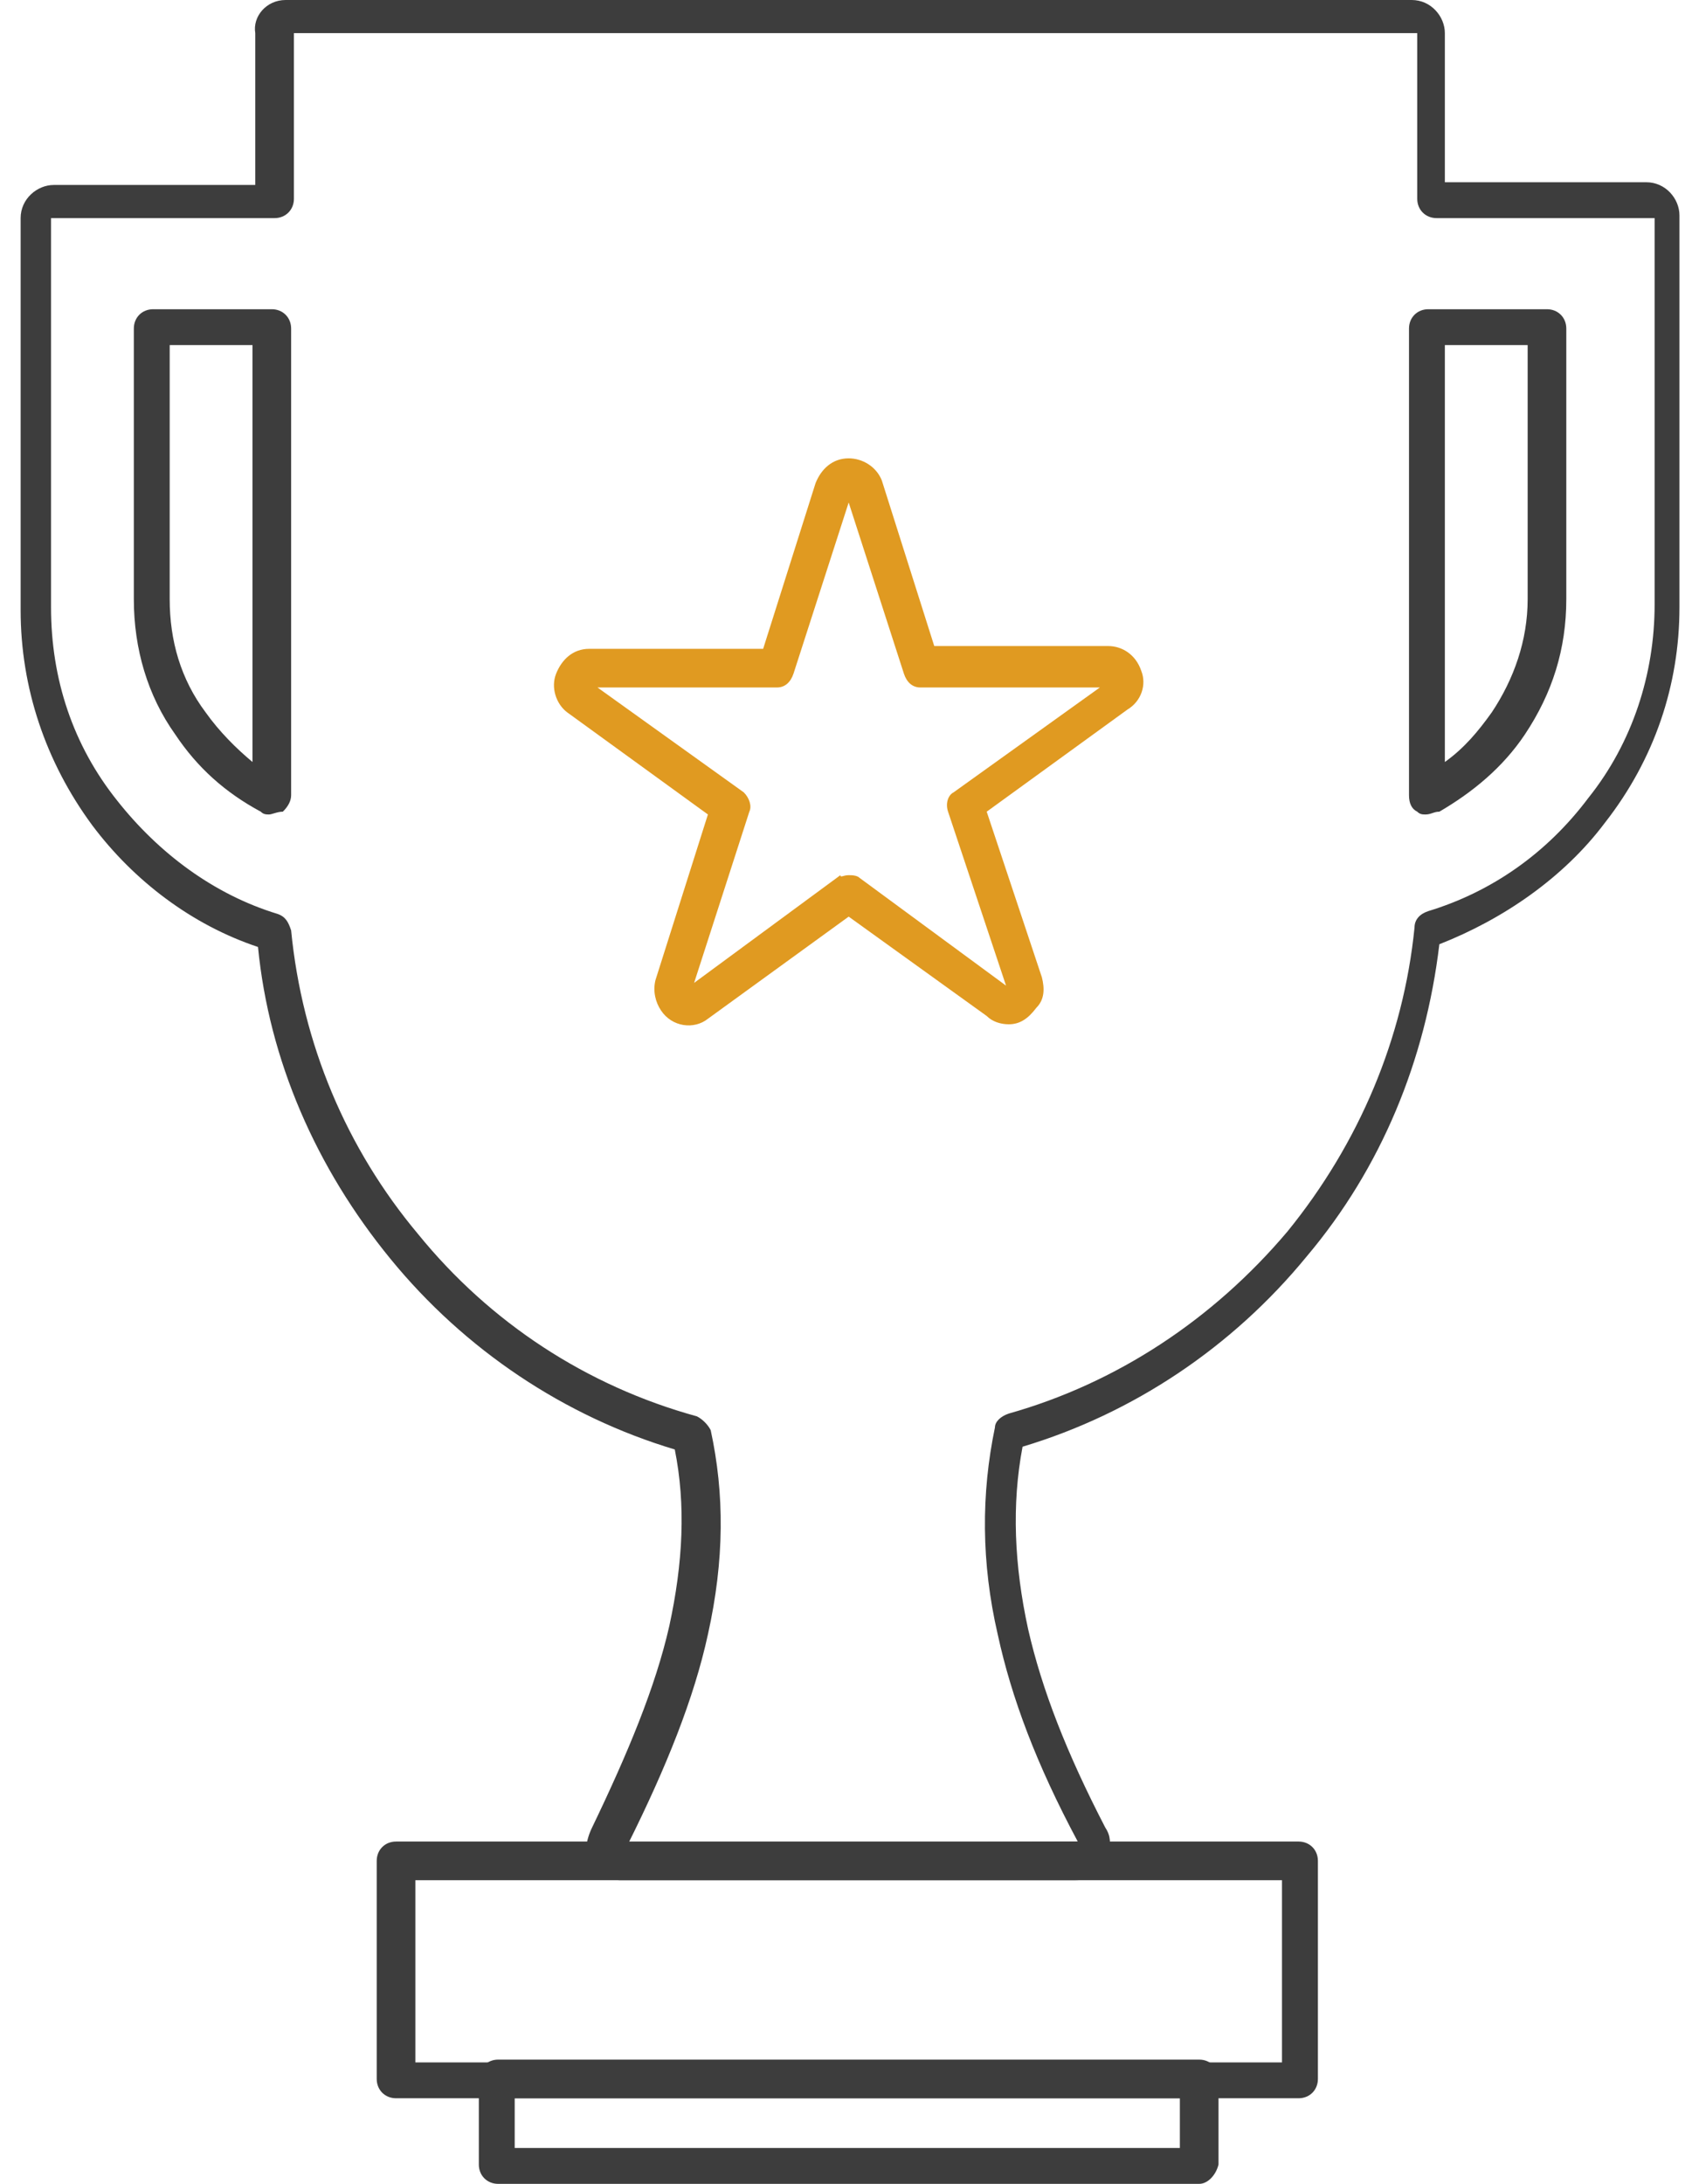
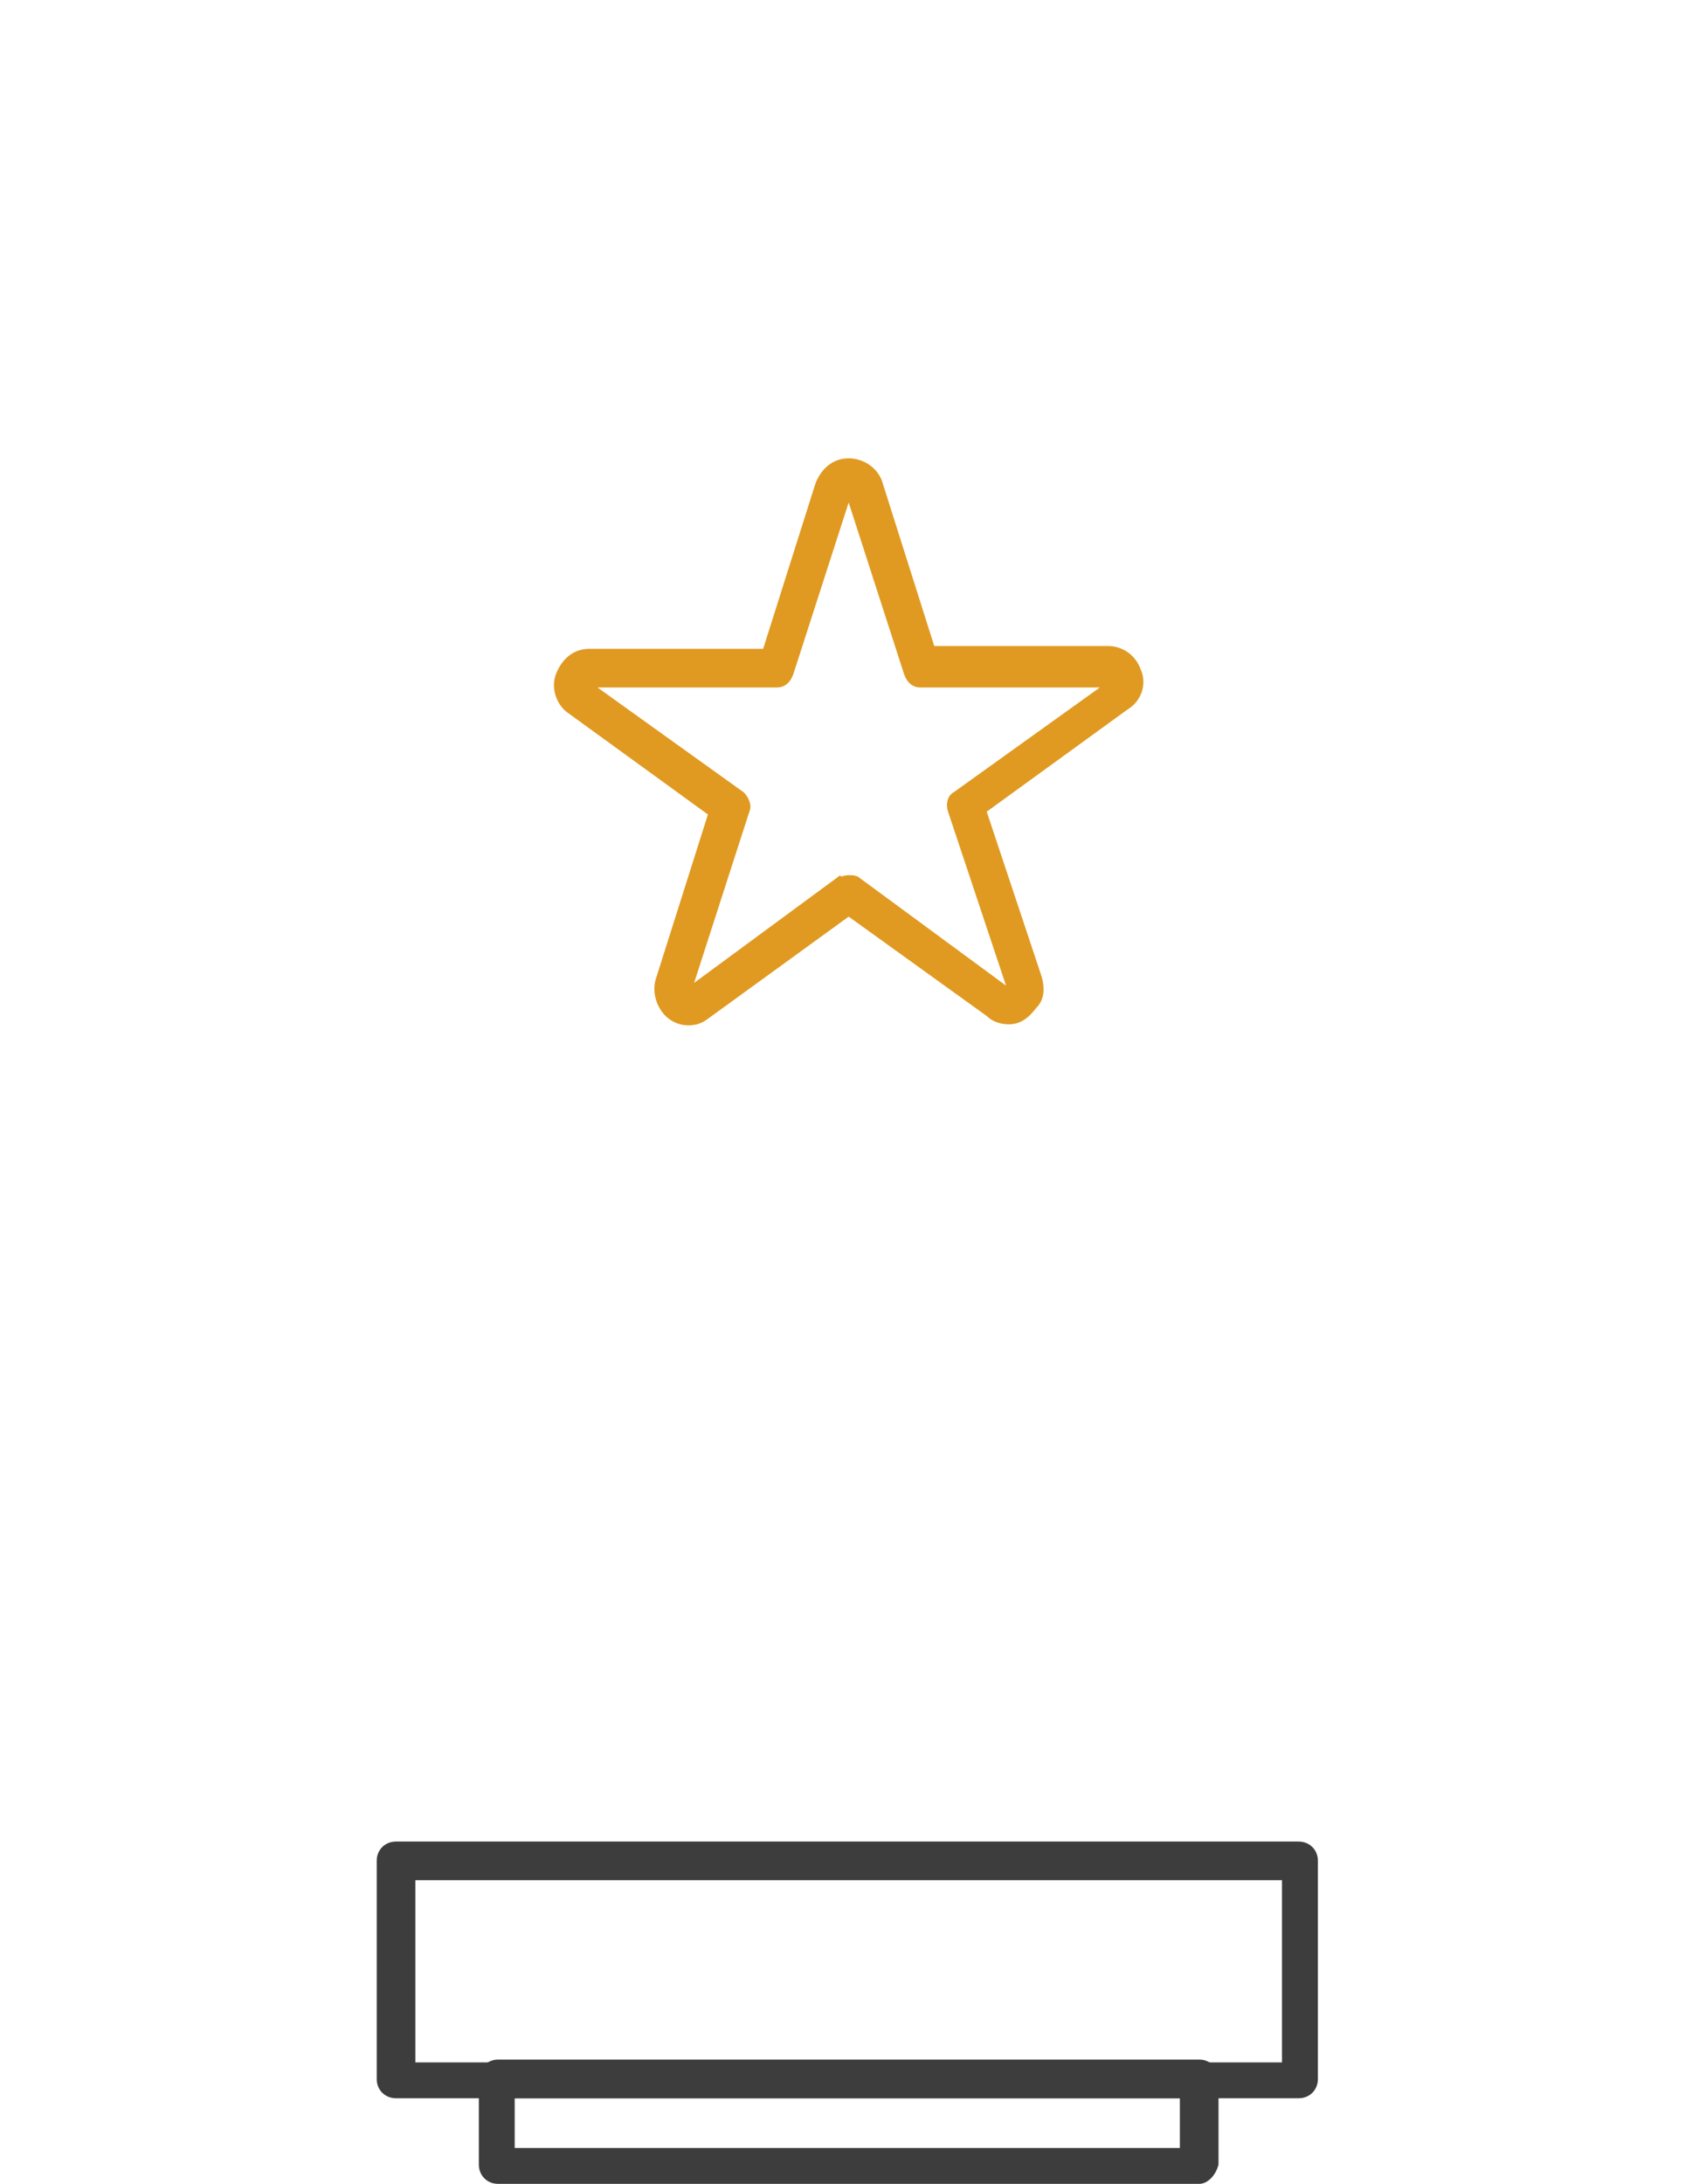
<svg xmlns="http://www.w3.org/2000/svg" width="31" height="40" viewBox="0 0 31 40" fill="none">
  <g clip-path="url(#trigger-2)">
-     <path d="M19.696 34.437H11.352C10.998 34.437 10.745 34.134 10.745 33.831C10.745 33.73 10.796 33.578 10.846 33.477C11.504 32.111 12.009 30.898 12.262 29.785C12.515 28.622 12.566 27.56 12.363 26.549C10.341 25.942 8.52 24.728 7.155 23.059C5.789 21.391 4.93 19.419 4.727 17.345C3.514 16.941 2.452 16.131 1.693 15.12C0.834 13.957 0.378 12.592 0.378 11.176V3.995C0.378 3.641 0.682 3.388 0.985 3.388H4.677V0.607C4.626 0.303 4.879 0 5.233 0H25.865C26.219 0 26.472 0.303 26.472 0.607V3.338H30.163C30.517 3.338 30.77 3.641 30.77 3.944V11.125C30.77 12.541 30.315 13.906 29.405 15.069C28.646 16.081 27.534 16.839 26.371 17.295C26.118 19.419 25.309 21.391 23.944 23.009C22.578 24.678 20.758 25.891 18.735 26.498C18.533 27.56 18.583 28.673 18.836 29.836C19.089 30.948 19.544 32.111 20.252 33.477C20.353 33.628 20.353 33.78 20.303 33.932C20.252 34.083 20.151 34.235 19.999 34.286C19.898 34.437 19.797 34.437 19.696 34.437ZM0.935 3.995V11.125C0.935 12.44 1.339 13.654 2.148 14.665C2.907 15.626 3.918 16.384 5.081 16.738C5.233 16.789 5.284 16.89 5.334 17.042C5.536 19.115 6.346 21.037 7.66 22.604C8.975 24.223 10.745 25.386 12.768 25.942C12.869 25.992 12.97 26.094 13.021 26.195C13.274 27.358 13.274 28.571 12.97 29.937C12.717 31.1 12.211 32.364 11.504 33.78L19.746 33.73C18.988 32.313 18.533 31.1 18.28 29.937C17.976 28.622 17.976 27.358 18.229 26.144C18.229 26.043 18.33 25.942 18.482 25.891C20.454 25.335 22.224 24.172 23.59 22.554C24.904 20.936 25.713 19.014 25.916 16.991C25.916 16.839 26.017 16.738 26.169 16.688C27.332 16.334 28.343 15.626 29.102 14.614C29.911 13.603 30.315 12.339 30.315 11.075V3.995H26.32C26.118 3.995 25.966 3.843 25.966 3.641V0.607H5.385V3.641C5.385 3.843 5.233 3.995 5.031 3.995H0.935ZM26.118 14.918C26.067 14.918 26.017 14.918 25.966 14.867C25.865 14.817 25.815 14.716 25.815 14.564V6.018C25.815 5.815 25.966 5.664 26.169 5.664H28.343C28.545 5.664 28.697 5.815 28.697 6.018V10.973C28.697 11.884 28.444 12.693 27.939 13.451C27.534 14.058 26.978 14.513 26.371 14.867C26.27 14.867 26.219 14.918 26.118 14.918ZM26.472 6.321V13.957C26.826 13.704 27.079 13.401 27.332 13.047C27.736 12.44 27.989 11.732 27.989 10.973V6.321H26.472ZM4.93 14.918C4.879 14.918 4.828 14.918 4.778 14.867C4.121 14.513 3.615 14.058 3.21 13.451C2.705 12.743 2.452 11.884 2.452 10.973V6.018C2.452 5.815 2.603 5.664 2.806 5.664H4.98C5.182 5.664 5.334 5.815 5.334 6.018V14.564C5.334 14.665 5.284 14.766 5.182 14.867C5.081 14.867 4.98 14.918 4.93 14.918ZM3.109 6.321V10.973C3.109 11.732 3.311 12.44 3.767 13.047C4.019 13.401 4.323 13.704 4.626 13.957V6.321H3.109Z" fill="#3D3D3D" />
    <path d="M23.792 38.432H7.256C7.054 38.432 6.902 38.281 6.902 38.078V34.084C6.902 33.881 7.054 33.73 7.256 33.73H23.792C23.994 33.73 24.146 33.881 24.146 34.084V38.078C24.146 38.281 23.994 38.432 23.792 38.432ZM7.61 37.775H23.488V34.438H7.61V37.775Z" fill="#3D3D3D" />
    <path d="M21.971 40H9.127C8.925 40 8.773 39.848 8.773 39.646V38.078C8.773 37.876 8.925 37.724 9.127 37.724H21.971C22.174 37.724 22.325 37.876 22.325 38.078V39.646C22.275 39.848 22.123 40 21.971 40ZM9.43 39.343H21.617V38.432H9.43V39.343Z" fill="#3D3D3D" />
    <path d="M18.482 18.761C18.33 18.761 18.179 18.711 18.078 18.609L15.549 16.789L12.97 18.66C12.717 18.862 12.313 18.812 12.111 18.508C12.009 18.357 11.959 18.154 12.009 17.952L12.97 14.918L10.391 13.047C10.189 12.895 10.088 12.592 10.189 12.339C10.29 12.086 10.492 11.884 10.796 11.884H13.982L14.942 8.85C15.043 8.597 15.246 8.395 15.549 8.395C15.802 8.395 16.055 8.546 16.156 8.799L17.117 11.833H20.303C20.555 11.833 20.808 11.985 20.91 12.288C21.011 12.541 20.91 12.845 20.657 12.996L18.078 14.867L19.089 17.901C19.14 18.104 19.14 18.306 18.988 18.458C18.836 18.66 18.684 18.761 18.482 18.761ZM15.549 16.03C15.6 16.03 15.701 16.03 15.751 16.081L18.432 18.053L17.37 14.867C17.319 14.716 17.37 14.564 17.471 14.513L20.151 12.592H16.864C16.712 12.592 16.611 12.491 16.561 12.339L15.549 9.204L14.538 12.339C14.487 12.491 14.386 12.592 14.234 12.592H10.947L13.627 14.513C13.729 14.614 13.779 14.766 13.729 14.867L12.717 18.003L15.397 16.03C15.397 16.081 15.448 16.03 15.549 16.03Z" fill="#E09A21" />
  </g>
  <defs>
    <clipPath id="trigger-2">
      <rect x="0.277" width="30.544" height="40" fill="white" />
    </clipPath>
  </defs>
</svg>